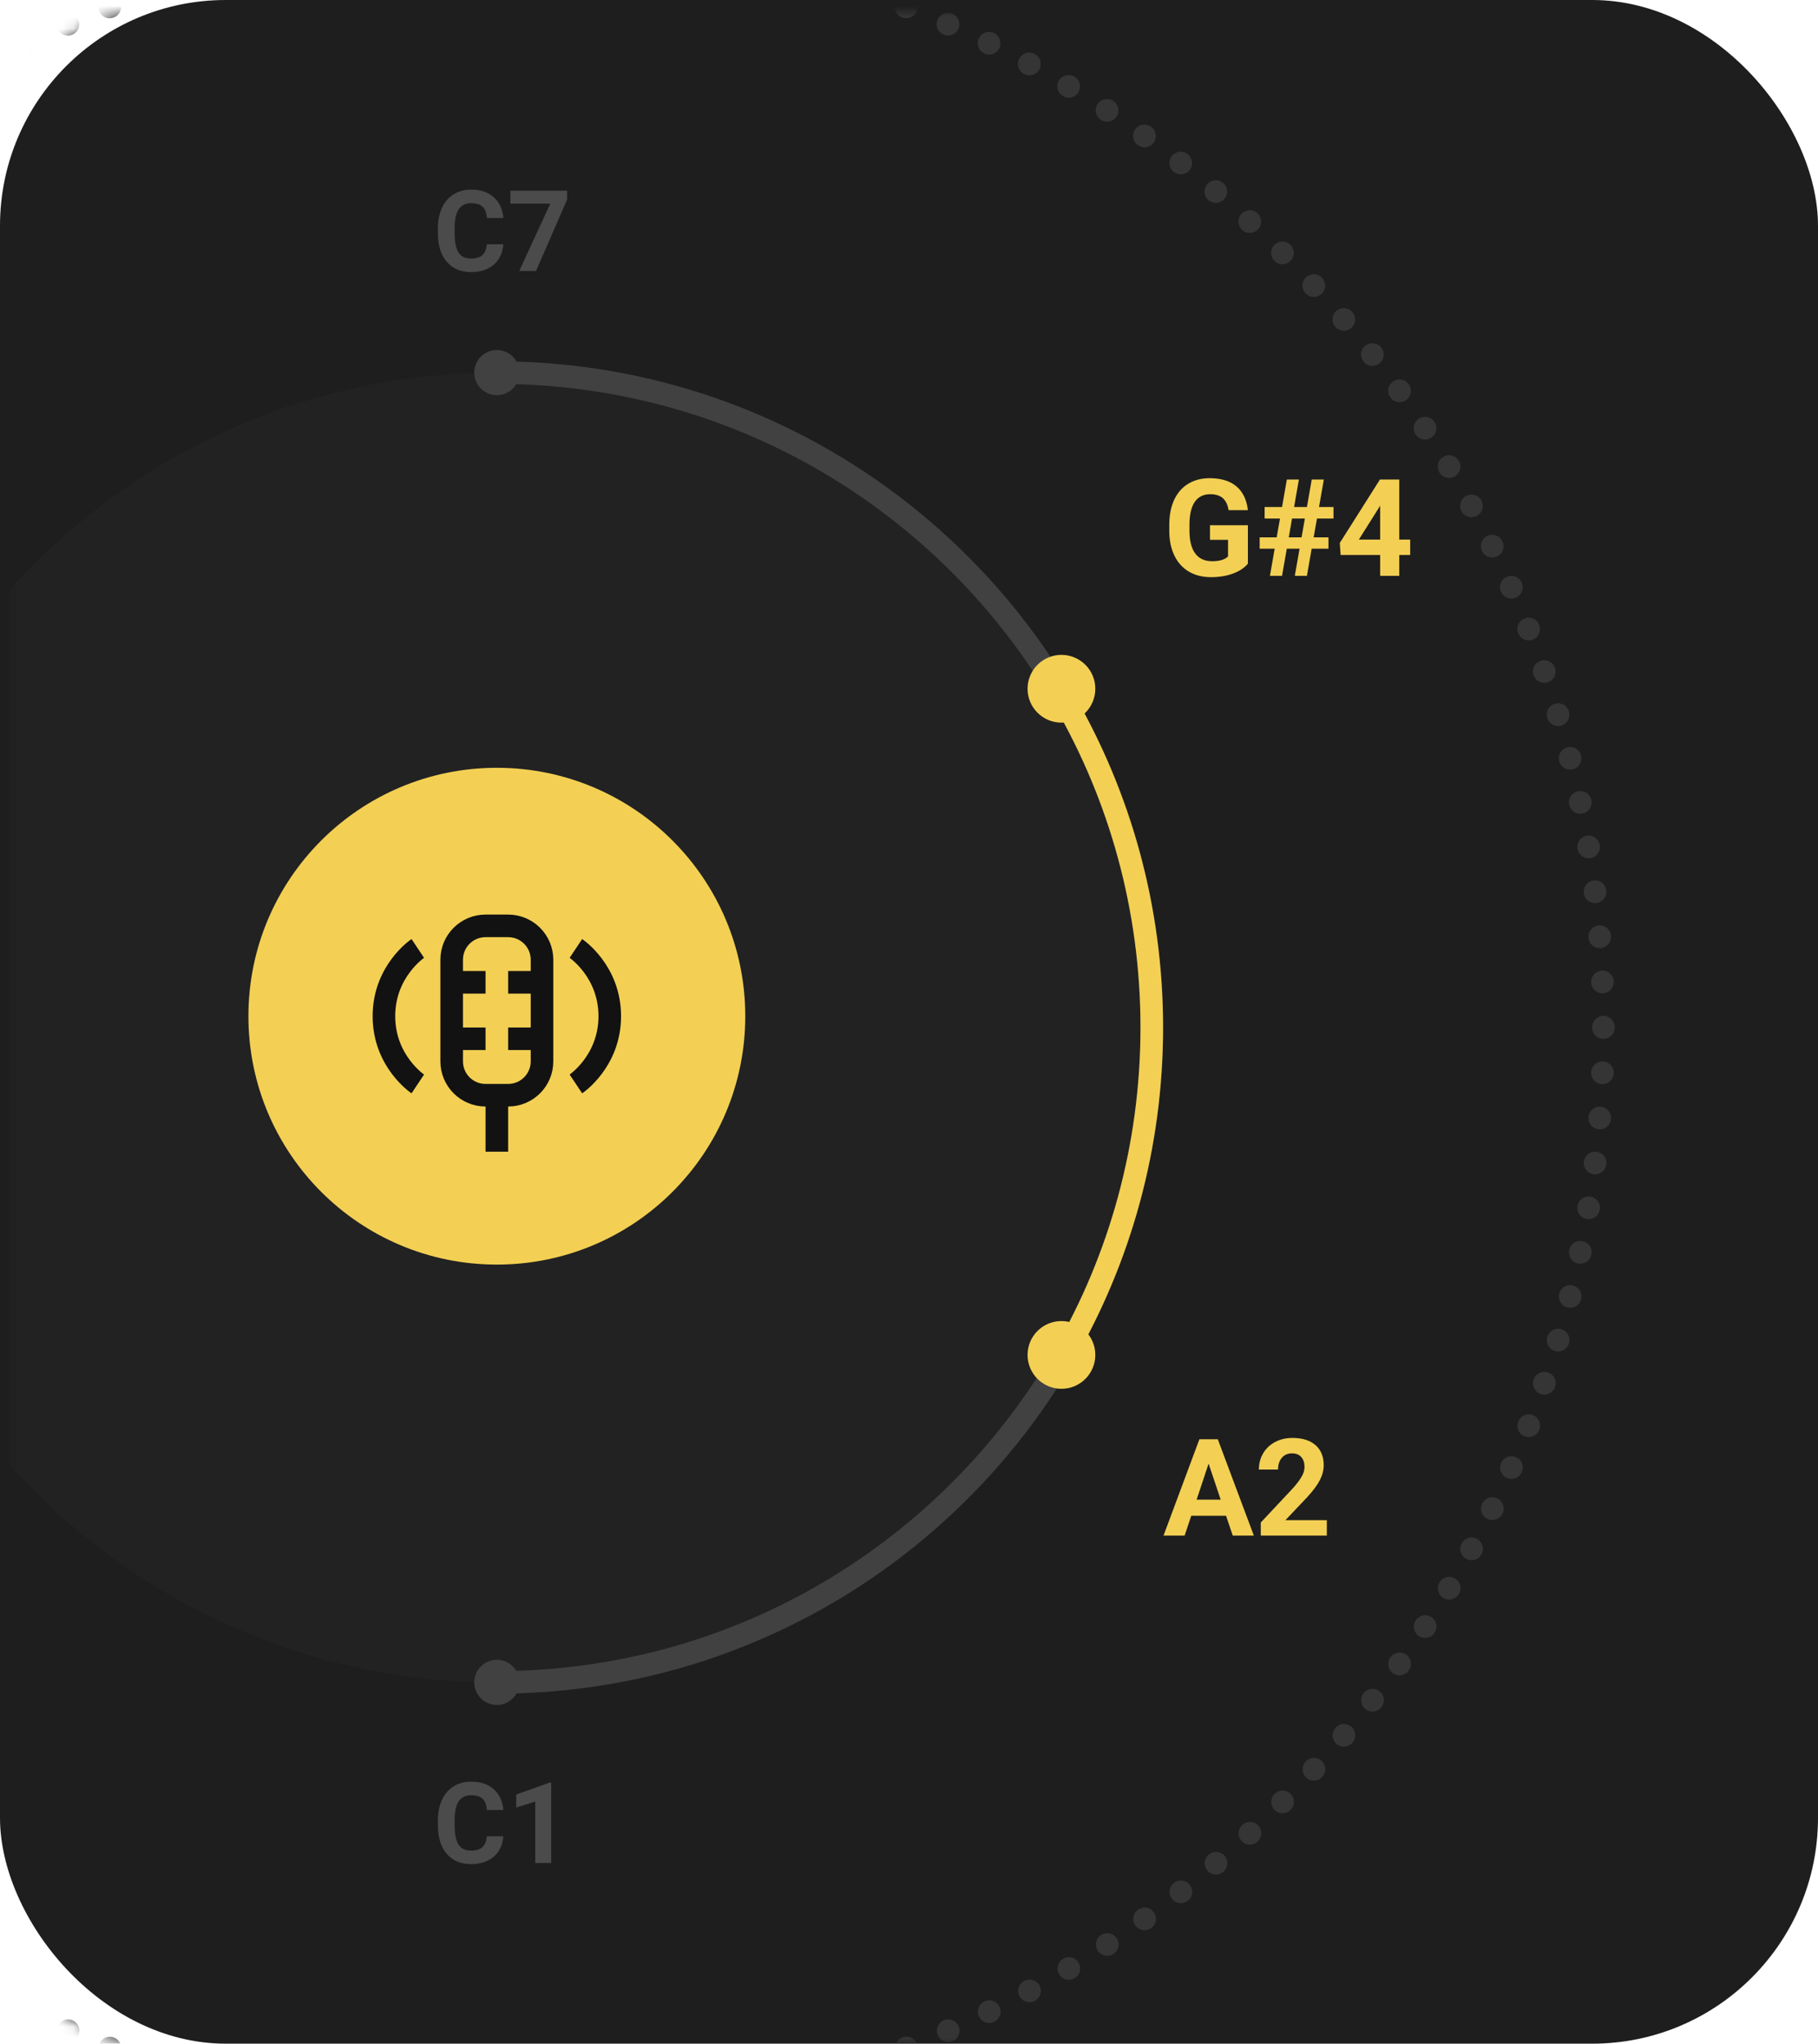
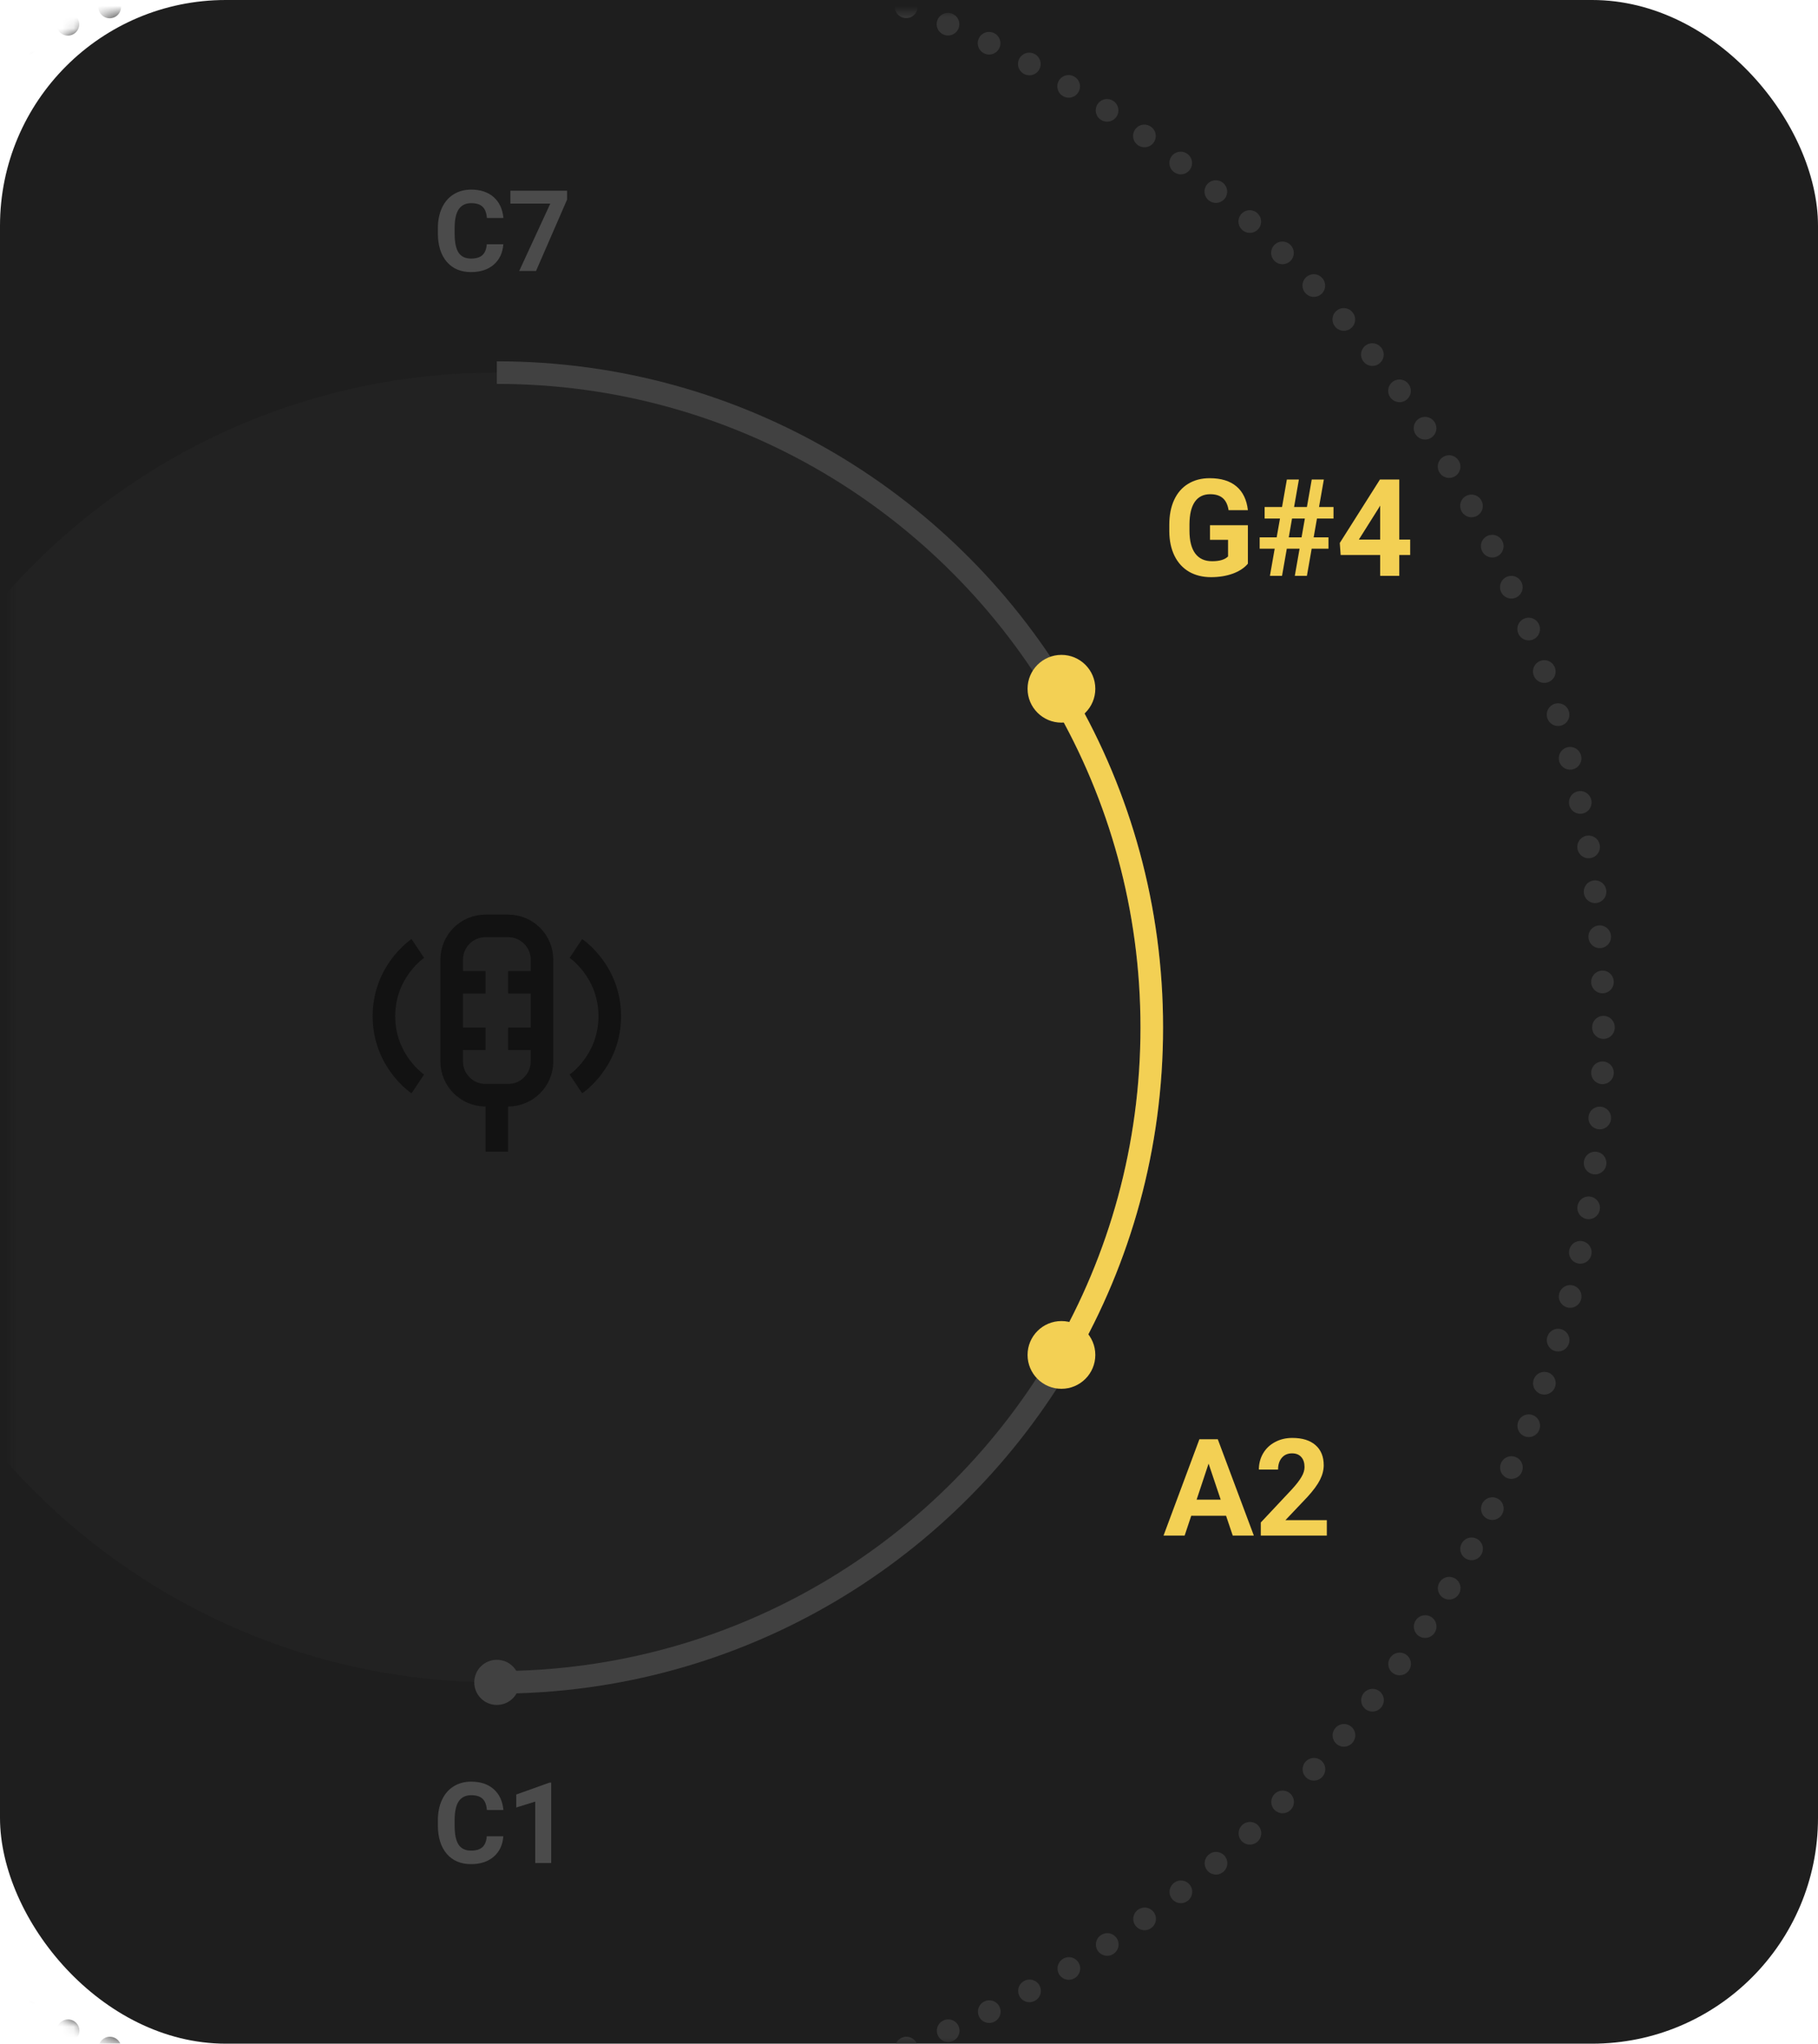
<svg xmlns="http://www.w3.org/2000/svg" width="161" height="181" viewBox="0 0 161 181" fill="none">
  <rect width="161" height="181" rx="20" fill="#1E1E1E" />
  <mask id="mask0_63_5296" style="mask-type:alpha" maskUnits="userSpaceOnUse" x="1" y="1" width="160" height="180">
    <path fill-rule="evenodd" clip-rule="evenodd" d="M1 13C1 6.373 6.373 1 13 1L149 1C155.627 1 161 6.373 161 13V169C161 175.627 155.627 181 149 181H13C6.373 181 1 175.627 1 169L1 13Z" fill="#F3D054" />
  </mask>
  <g mask="url(#mask0_63_5296)">
    <path opacity="0.03" d="M102 91C102 101.564 99.176 111.469 94.241 120C84.212 137.336 65.468 149 44 149C11.967 149 -14 123.033 -14 91C-14 58.968 11.967 33 44 33C65.468 33 84.212 44.664 94.241 62C99.176 70.531 102 80.436 102 91Z" fill="#C4C4C4" />
    <path d="M142 91C142 108.668 137.276 125.233 129.023 139.5C112.251 168.493 80.904 188 45 188C-8.572 188 -52 144.572 -52 91C-52 37.428 -8.572 -6 45 -6C80.904 -6 112.251 13.507 129.023 42.5C137.276 56.767 142 73.332 142 91Z" stroke="#353535" stroke-width="2" stroke-linecap="round" stroke-dasharray="0.01 4" />
    <path d="M44 149C65.468 149 84.212 137.336 94.241 120C99.176 111.469 102 101.564 102 91C102 80.436 99.176 70.531 94.241 62C84.212 44.664 65.468 33 44 33" stroke="#414141" stroke-width="2" />
    <path d="M94.241 62C99.176 70.531 102 80.436 102 91C102 101.564 99.176 111.469 94.241 120" stroke="#F3D054" stroke-width="2" />
-     <circle cx="44" cy="90" r="22" fill="#F3D054" />
    <path d="M40 87V85C40 83.343 41.343 82 43 82H45C46.657 82 48 83.343 48 85V87M40 87H43M40 87V92M48 87H45M48 87V92M40 92V94C40 95.657 41.343 97 43 97H44M40 92H43M48 92V94C48 95.657 46.657 97 45 97H44M48 92H45M44 97V102M37 84C37 84 34 86 34 90C34 94 37 96 37 96M51 84C51 84 54 86 54 90C54 94 51 96 51 96" stroke="#121212" stroke-width="2" />
-     <circle cx="44" cy="33" r="2" fill="#414141" />
    <circle cx="94" cy="61" r="3" fill="#F3D054" />
    <circle cx="94" cy="120" r="3" fill="#F3D054" />
    <circle cx="44" cy="149" r="2" fill="#414141" />
    <path d="M108.578 134.242H105.496L104.91 136H103.041L106.217 127.469H107.846L111.039 136H109.17L108.578 134.242ZM105.971 132.818H108.104L107.031 129.625L105.971 132.818ZM117.502 136H111.654V134.84L114.414 131.898C114.793 131.484 115.072 131.123 115.252 130.814C115.436 130.506 115.527 130.213 115.527 129.936C115.527 129.557 115.432 129.26 115.24 129.045C115.049 128.826 114.775 128.717 114.42 128.717C114.037 128.717 113.734 128.85 113.512 129.115C113.293 129.377 113.184 129.723 113.184 130.152H111.484C111.484 129.633 111.607 129.158 111.854 128.729C112.104 128.299 112.455 127.963 112.908 127.721C113.361 127.475 113.875 127.352 114.449 127.352C115.328 127.352 116.01 127.562 116.494 127.984C116.982 128.406 117.227 129.002 117.227 129.771C117.227 130.193 117.117 130.623 116.898 131.061C116.68 131.498 116.305 132.008 115.773 132.59L113.834 134.635H117.502V136Z" fill="#F3D054" />
    <path d="M44.573 162.632C44.518 163.397 44.235 163.999 43.724 164.438C43.216 164.878 42.545 165.098 41.712 165.098C40.8 165.098 40.083 164.792 39.559 164.18C39.038 163.564 38.777 162.721 38.777 161.65V161.216C38.777 160.532 38.898 159.93 39.139 159.409C39.38 158.888 39.723 158.49 40.169 158.213C40.618 157.933 41.139 157.793 41.731 157.793C42.552 157.793 43.213 158.013 43.714 158.452C44.215 158.892 44.505 159.508 44.583 160.303H43.118C43.082 159.844 42.954 159.512 42.732 159.307C42.514 159.098 42.181 158.994 41.731 158.994C41.243 158.994 40.877 159.17 40.633 159.521C40.392 159.87 40.268 160.412 40.262 161.147V161.685C40.262 162.453 40.377 163.014 40.608 163.369C40.843 163.724 41.211 163.901 41.712 163.901C42.164 163.901 42.501 163.799 42.723 163.594C42.947 163.385 43.076 163.065 43.108 162.632H44.573ZM48.812 165H47.4V159.561L45.716 160.083V158.936L48.66 157.881H48.812V165Z" fill="#4B4B4B" />
    <path d="M44.573 21.632C44.518 22.397 44.235 22.999 43.724 23.439C43.216 23.878 42.545 24.098 41.712 24.098C40.8 24.098 40.083 23.792 39.559 23.18C39.038 22.564 38.777 21.721 38.777 20.65V20.216C38.777 19.532 38.898 18.93 39.139 18.409C39.38 17.888 39.723 17.49 40.169 17.213C40.618 16.933 41.139 16.793 41.731 16.793C42.552 16.793 43.213 17.013 43.714 17.452C44.215 17.892 44.505 18.509 44.583 19.303H43.118C43.082 18.844 42.954 18.512 42.732 18.307C42.514 18.098 42.181 17.994 41.731 17.994C41.243 17.994 40.877 18.17 40.633 18.521C40.392 18.87 40.268 19.412 40.262 20.148V20.685C40.262 21.453 40.377 22.014 40.608 22.369C40.843 22.724 41.211 22.901 41.712 22.901C42.164 22.901 42.501 22.799 42.723 22.594C42.947 22.385 43.076 22.065 43.108 21.632H44.573ZM50.218 17.682L47.469 24H45.98L48.733 18.033H45.198V16.891H50.218V17.682Z" fill="#4B4B4B" />
    <path d="M110.512 49.922C110.195 50.301 109.748 50.596 109.17 50.807C108.592 51.014 107.951 51.117 107.248 51.117C106.51 51.117 105.861 50.957 105.303 50.637C104.748 50.312 104.318 49.844 104.014 49.23C103.713 48.617 103.559 47.897 103.551 47.068V46.488C103.551 45.637 103.693 44.9 103.979 44.279C104.268 43.654 104.682 43.178 105.221 42.85C105.764 42.518 106.398 42.352 107.125 42.352C108.137 42.352 108.928 42.594 109.498 43.078C110.068 43.559 110.406 44.26 110.512 45.182H108.801C108.723 44.693 108.549 44.336 108.279 44.109C108.014 43.883 107.646 43.77 107.178 43.77C106.58 43.77 106.125 43.994 105.812 44.443C105.5 44.893 105.342 45.56 105.338 46.447V46.992C105.338 47.887 105.508 48.562 105.848 49.02C106.188 49.477 106.686 49.705 107.342 49.705C108.002 49.705 108.473 49.565 108.754 49.283V47.812H107.154V46.518H110.512V49.922ZM115.088 48.598H113.957L113.535 51H112.463L112.885 48.598H111.555V47.59H113.061L113.354 45.926H111.994V44.906H113.535L113.963 42.469H115.029L114.602 44.906H115.738L116.166 42.469H117.238L116.811 44.906H118.094V45.926H116.629L116.336 47.59H117.648V48.598H116.16L115.738 51H114.666L115.088 48.598ZM114.133 47.59H115.264L115.557 45.926H114.42L114.133 47.59ZM123.918 47.789H124.885V49.154H123.918V51H122.225V49.154H118.727L118.65 48.088L122.207 42.469H123.918V47.789ZM120.338 47.789H122.225V44.777L122.113 44.971L120.338 47.789Z" fill="#F3D054" />
  </g>
</svg>